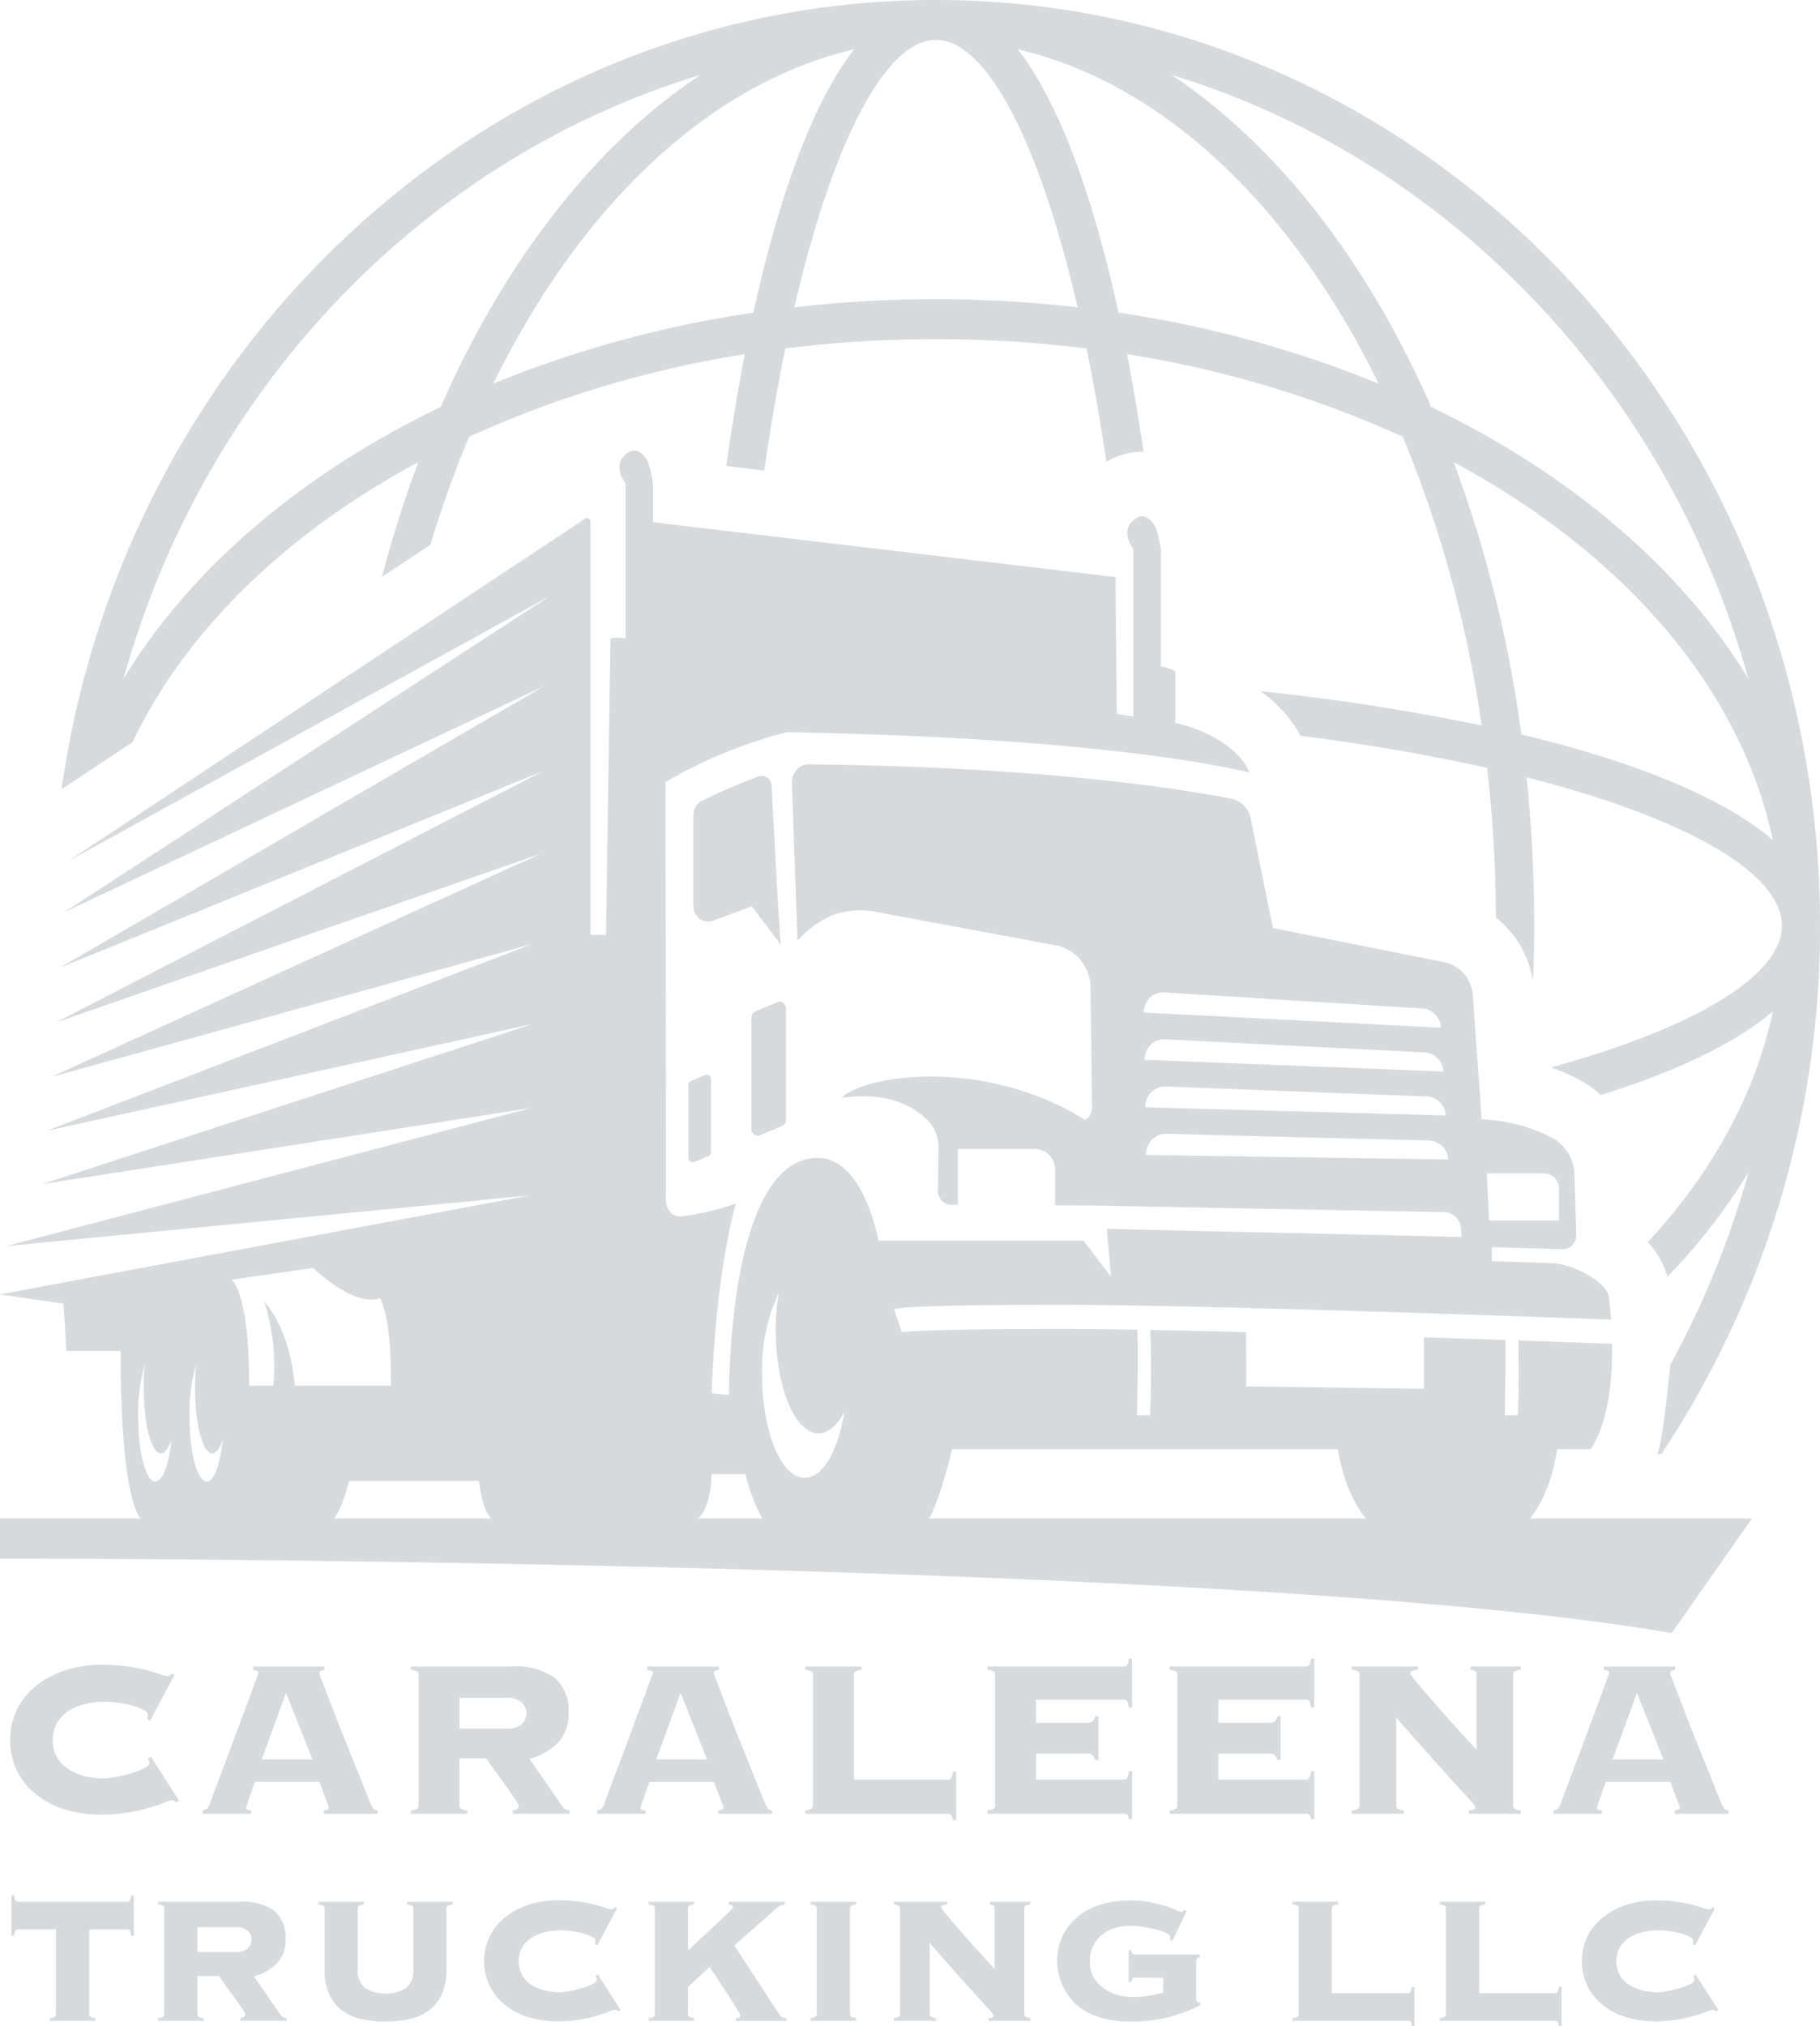
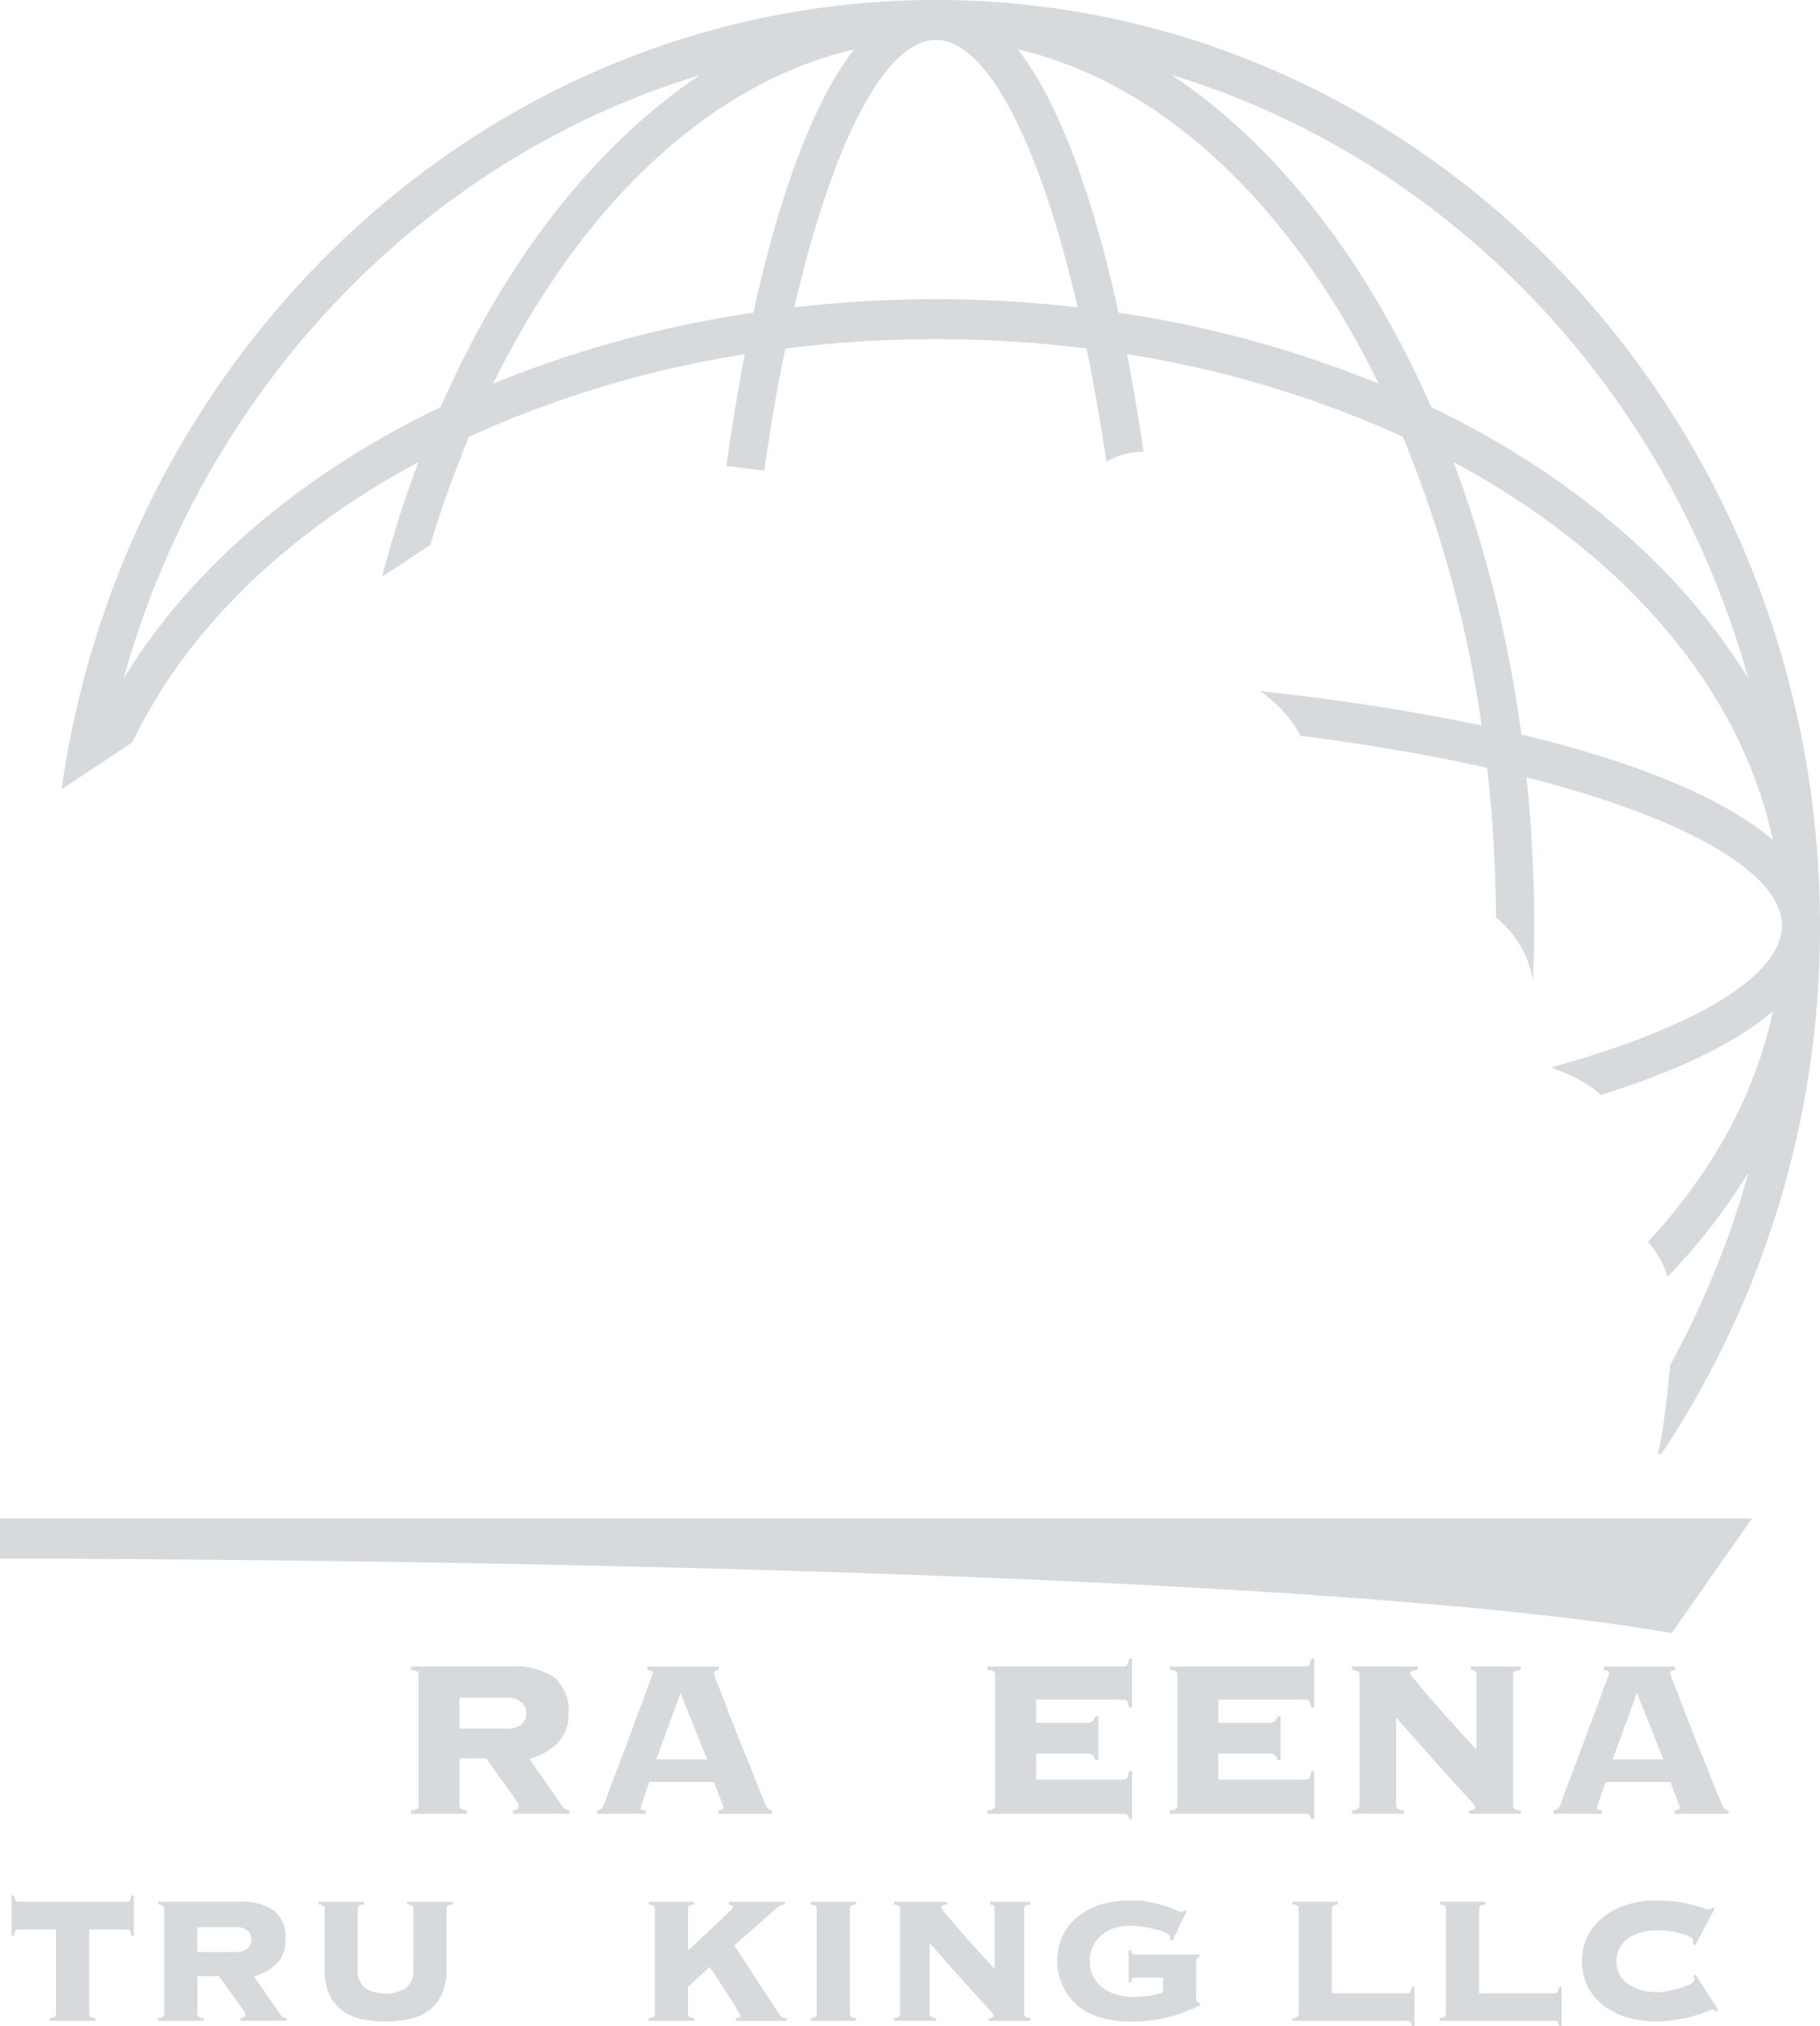
<svg xmlns="http://www.w3.org/2000/svg" width="189.892" height="211.313" viewBox="0 0 189.892 211.313">
  <defs>
    <clipPath id="clip-path">
      <rect id="Rectangle_12" data-name="Rectangle 12" width="189.892" height="211.313" fill="#b4bbbf" />
    </clipPath>
  </defs>
  <g id="Group_225" data-name="Group 225" transform="translate(138 -293.459)" opacity="0.549">
    <g id="Group_221" data-name="Group 221" transform="translate(-138 293.459)" clip-path="url(#clip-path)">
      <path id="Path_665" data-name="Path 665" d="M11.941,204.611" transform="translate(-6.474 -110.925)" fill="#b4bbbf" />
      <path id="Path_666" data-name="Path 666" d="M12.722,191.621l-.034-.064c0,.03-.006.062-.009.091Z" transform="translate(-6.874 -103.848)" fill="#b4bbbf" />
      <path id="Path_667" data-name="Path 667" d="M21.432,77.417C27,65.73,37.515,55.589,51.259,48.2a124.067,124.067,0,0,0-3.8,11.976l5.055-3.347a116.205,116.205,0,0,1,4.038-11.271,111.1,111.1,0,0,1,28.769-8.611c-.719,3.712-1.364,7.619-1.934,11.657l3.959.471c.654-4.532,1.391-8.795,2.2-12.732a127.762,127.762,0,0,1,31.431,0c.756,3.675,1.45,7.625,2.072,11.821a7.332,7.332,0,0,1,3.732-1.038c.045,0,.09.006.139.006-.516-3.513-1.085-6.929-1.716-10.187a111.1,111.1,0,0,1,28.768,8.611A124.766,124.766,0,0,1,162.2,75.67a230.976,230.976,0,0,0-23.1-3.576,13.649,13.649,0,0,1,4.218,4.657c7.13.9,13.651,2.033,19.459,3.341a145.407,145.407,0,0,1,.917,15.6,10.681,10.681,0,0,1,3.864,6.6c.072-1.9.123-3.815.123-5.746a149.2,149.2,0,0,0-.8-15.468c16.794,4.27,26.647,10.03,26.647,15.468,0,5.155-8.864,10.6-24.1,14.792a20.437,20.437,0,0,1,3.178,1.4,10.649,10.649,0,0,1,2.023,1.477c7.74-2.418,13.965-5.336,17.958-8.729-1.86,8.758-6.414,16.916-13.046,24.059a9.007,9.007,0,0,1,2.049,3.626,63.07,63.07,0,0,0,8.451-10.889,94.307,94.307,0,0,1-8.156,20.061c-.335,3.384-.862,8.047-1.34,9.308h.413A99.1,99.1,0,0,0,197.5,96.543C197.5,43.307,156.125,0,105.266,0,59.027,0,20.63,35.8,14.037,82.313ZM166.342,76.6a131.508,131.508,0,0,0-7.066-28.4c17.6,9.465,29.915,23.439,33.3,39.4-5.334-4.532-14.652-8.213-26.238-10.994m23.692-5.8c-7.01-11.539-18.577-21.371-33.091-28.351-6.669-15.194-16.064-27.3-27.087-34.637,28.929,8.8,51.772,32.706,60.178,62.989m-38.58-30.792a116.706,116.706,0,0,0-27.138-7.4c-2.657-12.13-6.172-21.88-10.5-27.463,15.248,3.547,28.6,16.437,37.642,34.861M105.266,4.16c5.2,0,10.7,10.313,14.779,27.892a130.161,130.161,0,0,0-29.555,0C94.57,14.473,100.072,4.16,105.266,4.16M86.217,32.613a116.816,116.816,0,0,0-27.137,7.395C68.125,21.587,81.473,8.7,96.724,5.151c-4.332,5.582-7.849,15.333-10.506,27.463m-5.539-24.8C69.657,15.151,60.26,27.258,53.59,42.452,39.077,49.432,27.508,59.264,20.5,70.8,28.9,40.52,51.749,16.61,80.678,7.815" transform="translate(-7.61 -0.001)" fill="#b4bbbf" />
-       <path id="Path_668" data-name="Path 668" d="M73.591,167.764l-1.491.623a.453.453,0,0,0-.272.419v7.61a.456.456,0,0,0,.191.373.409.409,0,0,0,.4.047l1.491-.62a.454.454,0,0,0,.272-.419v-7.613a.463.463,0,0,0-.189-.375.422.422,0,0,0-.4-.044m5.1,6.206a.628.628,0,0,0,.614.067l2.278-.95a.691.691,0,0,0,.416-.638V160.814a.708.708,0,0,0-.288-.573.64.64,0,0,0-.612-.07l-2.282.955a.686.686,0,0,0-.414.642V173.4a.7.7,0,0,0,.287.571M168.2,195.8c-1.416-.05-5-.181-9.779-.347.044,2.079.071,5.184-.063,7.79H157s.1-4.284.059-7.837c-2.581-.084-5.454-.184-8.49-.28l0,5.358-18.553-.24-.009-5.66c-3.5-.09-6.883-.169-9.976-.23.055,1.922.123,5.772-.038,8.889h-1.357s.12-5.216.037-8.912c-3.038-.052-5.757-.081-7.955-.081-14.533,0-16.569.326-16.757.361a.387.387,0,0,0,.134-.041l-.815-2.376c1.092-.405,11.389-.466,17.438-.466,14.552,0,51.289,1.319,57.376,1.543-.04-.574-.184-1.955-.242-2.392-.211-1.568-3.84-3.41-5.766-3.477l-6.418-.222-.026-1.453,7.4.2a1.334,1.334,0,0,0,1.016-.426,1.493,1.493,0,0,0,.407-1.069l-.19-6.264a4.525,4.525,0,0,0-2.282-3.83,17.231,17.231,0,0,0-7.407-1.937l-.918-12.922a3.779,3.779,0,0,0-2.976-3.486l-17.886-3.553-2.3-11.382a2.679,2.679,0,0,0-2.086-2.125c-3.259-.627-9.1-1.576-17.706-2.342l-2.35-.2c-6.524-.522-14.479-.926-23.924-1.028a1.752,1.752,0,0,0-1.306.568,1.935,1.935,0,0,0-.51,1.381l.584,16.448a10.429,10.429,0,0,1,3.674-2.682,8.692,8.692,0,0,1,4.676-.3l18.707,3.48a4.5,4.5,0,0,1,3.514,4.4l.163,12.45a1.619,1.619,0,0,1-.447,1.135,1.309,1.309,0,0,1-.255.213c-10.444-6.51-22.873-4.791-25.46-2.3,4.791-.722,7.533.892,8.936,2.255a4.066,4.066,0,0,1,1.213,2.978l-.073,4.41a1.514,1.514,0,0,0,.406,1.066,1.393,1.393,0,0,0,1.012.451l.666,0V175.47h8.04a2.16,2.16,0,0,1,2.11,2.21v3.681l3.984.023,36.631.682a1.817,1.817,0,0,1,1.741,1.748l.048.838-37-.838.419,4.994-2.865-3.766h-21.4s-1.508-8.626-6.333-8.626c-9.444,0-9.245,24.721-9.245,24.721l-1.807-.179c.4-12.834,2.513-19.777,2.513-19.777a29.087,29.087,0,0,1-5.63,1.336c-2.009.1-1.658-2.423-1.658-2.423l-.05-42.884a49.321,49.321,0,0,1,12.663-5.2c31.1.542,44.905,3.393,48.237,4.2-.82-2.383-4.49-4.491-7.711-5.172v-5.374a3.851,3.851,0,0,0-1.51-.492V112.906a15.458,15.458,0,0,0-.524-2.21s-.906-2.051-2.34-.786,0,3,0,3v17.466c-.426-.041-1.736-.3-1.736-.3l-.132-14.242L68.134,110.11v-4.068a15.358,15.358,0,0,0-.526-2.208s-.9-2.053-2.337-.789,0,3,0,3v16.172a5.925,5.925,0,0,0-1.583,0l-.454,30.926H61.6v-43.1a.368.368,0,0,0-.181-.32.339.339,0,0,0-.359.012L7.234,145.385l50.177-27.6-50.713,33L56.779,127.2,6.252,156.569l50.4-20.495L5.808,162.294l50.608-17.606L5.352,167.968,55.533,154.1,4.887,173.582,55.6,162.44l-51.178,16.7L55.444,171.2.7,185.6l54.553-5.272L0,190.649l6.623.959.31,4.928h5.654c0,13.408,1.432,18.065,2.94,18.065h18.39c1.506,0,2.487-4.5,2.487-4.5H49.971s.4,4.278,2.055,4.278H71.775c2.488,0,2.466-4.988,2.466-4.988h3.544c.375,1.657,2.109,7.337,5.122,7.337H94.365c2.788,0,4.974-9.94,4.974-9.94h40.243c.523,3.121,1.916,7.526,5.643,9.546H157.06s4.293-1.98,5.4-9.546h3.513c1.886-2.9,2.276-7.41,2.23-10.994m-7.062-17.769a1.557,1.557,0,0,1,1.515,1.591v3.32h-7.285l-.251-4.911ZM119.957,159.72a1.933,1.933,0,0,1,1.479-.574l26.992,1.683a2.105,2.105,0,0,1,1.924,2.006l-31-1.587a2.1,2.1,0,0,1,.607-1.529m.075,4.916a1.953,1.953,0,0,1,1.493-.594l27.139,1.366A2.078,2.078,0,0,1,150.6,167.4l-31.172-1.22a2.14,2.14,0,0,1,.609-1.544m.077,4.937a1.992,1.992,0,0,1,1.505-.609L148.893,170a2.067,2.067,0,0,1,1.948,1.981l-31.342-.848a2.158,2.158,0,0,1,.609-1.564m-.536,6.54a2.228,2.228,0,0,1,.611-1.584,2.022,2.022,0,0,1,1.515-.623l27.432.7a2.056,2.056,0,0,1,1.959,1.972ZM16.206,210.167c-.991,0-1.794-3.046-1.794-6.805a18.043,18.043,0,0,1,.7-5.382c-.076.757-.117,1.585-.117,2.443,0,3.758.8,6.8,1.795,6.8.414,0,.793-.527,1.1-1.418-.256,2.551-.91,4.362-1.675,4.362m5.352,0c-.992,0-1.8-3.046-1.8-6.805a17.883,17.883,0,0,1,.7-5.382,23.977,23.977,0,0,0-.12,2.443c0,3.758.8,6.8,1.794,6.8.415,0,.794-.527,1.1-1.418-.257,2.551-.909,4.362-1.675,4.362m19.218-10H30.765c-.58-6.19-3.188-8.76-3.188-8.76a22.329,22.329,0,0,1,.942,8.76H26c0-9.864-1.841-11.056-1.841-11.056l8.517-1.22c4.824,4.418,6.966,3.123,6.966,3.123,1.355,2.682,1.131,9.154,1.131,9.154m43.186,9.619c-2.456,0-4.446-4.819-4.446-10.764a18.978,18.978,0,0,1,1.729-8.519,24.712,24.712,0,0,0-.3,3.862c0,5.946,1.992,10.77,4.449,10.77,1.024,0,1.965-.842,2.717-2.251-.64,4.039-2.258,6.9-4.152,6.9M78.436,150.17l3.031,4c-.283-3.382-.772-12.951-.953-16.574a1.1,1.1,0,0,0-.452-.839.991.991,0,0,0-.918-.128c-2.38.864-4.676,1.936-5.892,2.527a1.631,1.631,0,0,0-.9,1.471v9.527a1.629,1.629,0,0,0,.653,1.314,1.469,1.469,0,0,0,1.4.2Z" transform="translate(0 -55.641)" fill="#b4bbbf" />
      <path id="Path_669" data-name="Path 669" d="M0,345.91H182.791l-8.374,11.947C129.154,349.99,0,350.09,0,350.09Z" transform="translate(0 -187.528)" fill="#b4bbbf" />
-       <path id="Path_670" data-name="Path 670" d="M16.616,384.875a1.178,1.178,0,0,0,.043-.19,1.9,1.9,0,0,0,.014-.248q0-.234-.385-.468a4.444,4.444,0,0,0-1.026-.423,11.662,11.662,0,0,0-1.468-.322,11.136,11.136,0,0,0-1.739-.131,8.478,8.478,0,0,0-1.8.2,5.734,5.734,0,0,0-1.725.671,3.858,3.858,0,0,0-1.282,1.241,3.8,3.8,0,0,0,0,3.766,3.85,3.85,0,0,0,1.282,1.241,5.7,5.7,0,0,0,1.725.672,8.447,8.447,0,0,0,1.8.2,8.078,8.078,0,0,0,1.168-.131,13.383,13.383,0,0,0,1.6-.365,9.559,9.559,0,0,0,1.411-.525q.613-.292.613-.613a.428.428,0,0,0-.057-.234,1.856,1.856,0,0,1-.114-.2l.314-.2,2.935,4.583-.342.2a.32.32,0,0,0-.157-.19.609.609,0,0,0-.243-.043,2.746,2.746,0,0,0-.8.248,15.313,15.313,0,0,1-1.553.525,20.335,20.335,0,0,1-2.237.5,17.2,17.2,0,0,1-2.879.219,12.972,12.972,0,0,1-3.391-.453,9.048,9.048,0,0,1-3.021-1.43,7.588,7.588,0,0,1-2.166-2.452,7.532,7.532,0,0,1,0-6.861A7.6,7.6,0,0,1,5.3,381.211a9.787,9.787,0,0,1,3.021-1.474,11.95,11.95,0,0,1,3.391-.5,19.819,19.819,0,0,1,2.95.19,19.087,19.087,0,0,1,2.095.424q.827.234,1.283.394a2.291,2.291,0,0,0,.684.16.511.511,0,0,0,.428-.233l.314.088L16.9,385.079Z" transform="translate(-1.251 -205.597)" fill="#b4bbbf" />
-       <path id="Path_671" data-name="Path 671" d="M50.725,394.337a.252.252,0,0,0,.1.218.773.773,0,0,0,.413.074v.35H46.193v-.35a.917.917,0,0,0,.456-.19,1.393,1.393,0,0,0,.285-.481q.056-.146.285-.789t.6-1.62q.37-.978.827-2.175t.912-2.438q.456-1.24.9-2.423t.784-2.116l.556-1.518q.214-.584.214-.613c0-.1-.062-.165-.185-.2a2.5,2.5,0,0,0-.385-.087v-.351h7.439v.351a1.5,1.5,0,0,0-.37.087c-.1.039-.142.136-.142.292a6.615,6.615,0,0,0,.271.759q.271.7.7,1.824t.983,2.54q.556,1.416,1.155,2.89t1.154,2.875q.556,1.4,1.012,2.511a2.879,2.879,0,0,0,.385.7.528.528,0,0,0,.413.175v.35H58.819v-.35q.541-.029.542-.351a3.636,3.636,0,0,0-.142-.394c-.1-.244-.2-.516-.314-.818s-.223-.588-.328-.861a4.144,4.144,0,0,1-.185-.555H51.637q-.286.788-.456,1.284t-.271.789c-.067.195-.114.335-.142.423a.712.712,0,0,0-.043.19m6.926-5.022-2.765-6.948-2.537,6.948Z" transform="translate(-25.043 -205.804)" fill="#b4bbbf" />
      <path id="Path_672" data-name="Path 672" d="M98.827,394.439a1.253,1.253,0,0,0,.67.19v.35H93.625v-.35a1.253,1.253,0,0,0,.67-.19.46.46,0,0,0,.129-.336V380.5a.462.462,0,0,0-.129-.336,1.256,1.256,0,0,0-.67-.19v-.35h10.432a7.167,7.167,0,0,1,4.589,1.182,4.489,4.489,0,0,1,1.425,3.664,4.226,4.226,0,0,1-1.154,3.152A6.61,6.61,0,0,1,106,389.258l3.363,4.846a.982.982,0,0,0,.826.526v.35h-5.928v-.35q.626-.029.627-.526a1.655,1.655,0,0,0-.228-.409q-.229-.35-.57-.846t-.755-1.066q-.413-.569-.8-1.094t-.67-.935q-.286-.409-.37-.555H98.7v4.9a.46.46,0,0,0,.128.336m4.66-8.335a2.393,2.393,0,0,0,1.724-.482,1.578,1.578,0,0,0,0-2.248,2.393,2.393,0,0,0-1.724-.482H98.7V386.1Z" transform="translate(-50.757 -205.805)" fill="#b4bbbf" />
      <path id="Path_673" data-name="Path 673" d="M140.611,394.337a.252.252,0,0,0,.1.218.773.773,0,0,0,.413.074v.35h-5.045v-.35a.917.917,0,0,0,.456-.19,1.393,1.393,0,0,0,.285-.481q.056-.146.285-.789t.6-1.62q.37-.978.827-2.175t.912-2.438q.456-1.24.9-2.423t.784-2.116l.556-1.518q.214-.584.214-.613c0-.1-.062-.165-.185-.2a2.5,2.5,0,0,0-.385-.087v-.351h7.439v.351a1.5,1.5,0,0,0-.37.087c-.1.039-.142.136-.142.292a6.621,6.621,0,0,0,.271.759q.271.7.7,1.824t.983,2.54q.556,1.416,1.155,2.89t1.154,2.875q.556,1.4,1.012,2.511a2.881,2.881,0,0,0,.385.7.528.528,0,0,0,.413.175v.35h-5.615v-.35q.541-.029.542-.351a3.624,3.624,0,0,0-.142-.394c-.1-.244-.2-.516-.314-.818s-.223-.588-.328-.861a4.149,4.149,0,0,1-.185-.555h-6.755q-.286.788-.456,1.284t-.271.789c-.067.195-.114.335-.142.423a.712.712,0,0,0-.043.19m6.926-5.022-2.765-6.948-2.537,6.948Z" transform="translate(-73.772 -205.804)" fill="#b4bbbf" />
-       <path id="Path_674" data-name="Path 674" d="M198.39,391.417a.391.391,0,0,0,.342-.161,1.572,1.572,0,0,0,.171-.657h.342v5.05H198.9a1.037,1.037,0,0,0-.171-.569.494.494,0,0,0-.342-.1H183.511v-.35a1.256,1.256,0,0,0,.67-.19.461.461,0,0,0,.128-.336V380.5a.46.46,0,0,0-.128-.336,1.252,1.252,0,0,0-.67-.19v-.351h5.872v.351a1.252,1.252,0,0,0-.67.19.46.46,0,0,0-.128.336v10.918Z" transform="translate(-99.486 -205.804)" fill="#b4bbbf" />
      <path id="Path_675" data-name="Path 675" d="M236.262,388.406a.936.936,0,0,0-.242-.482.835.835,0,0,0-.613-.189h-5.3v2.715h9.149a.392.392,0,0,0,.342-.161,1.752,1.752,0,0,0,.171-.715h.342v4.992h-.342a.773.773,0,0,0-.171-.467.555.555,0,0,0-.342-.088H225.032v-.35a1.256,1.256,0,0,0,.67-.19.463.463,0,0,0,.128-.336v-13.6a.462.462,0,0,0-.128-.336,1.25,1.25,0,0,0-.67-.19v-.351h14.222a.392.392,0,0,0,.342-.16,1.589,1.589,0,0,0,.171-.657h.342v5.08h-.342a1.593,1.593,0,0,0-.171-.657.394.394,0,0,0-.342-.16h-9.149v2.423h5.3a.831.831,0,0,0,.613-.19.929.929,0,0,0,.242-.481h.342v4.554Z" transform="translate(-121.996 -204.837)" fill="#b4bbbf" />
      <path id="Path_676" data-name="Path 676" d="M277.782,388.406a.937.937,0,0,0-.242-.482.834.834,0,0,0-.613-.189h-5.3v2.715h9.149a.392.392,0,0,0,.342-.161,1.75,1.75,0,0,0,.171-.715h.342v4.992h-.342a.772.772,0,0,0-.171-.467.555.555,0,0,0-.342-.088H266.552v-.35a1.256,1.256,0,0,0,.67-.19.463.463,0,0,0,.128-.336v-13.6a.462.462,0,0,0-.128-.336,1.25,1.25,0,0,0-.67-.19v-.351h14.222a.391.391,0,0,0,.342-.16,1.586,1.586,0,0,0,.171-.657h.342v5.08h-.342a1.591,1.591,0,0,0-.171-.657.394.394,0,0,0-.342-.16h-9.149v2.423h5.3a.831.831,0,0,0,.613-.19.93.93,0,0,0,.242-.481h.342v4.554Z" transform="translate(-144.505 -204.837)" fill="#b4bbbf" />
      <path id="Path_677" data-name="Path 677" d="M308.741,380.163a1.256,1.256,0,0,0-.67-.19v-.351h6.869v.351a1.5,1.5,0,0,0-.641.131.3.3,0,0,0-.157.248,2.484,2.484,0,0,0,.37.526q.371.467.969,1.168t1.354,1.562q.755.861,1.525,1.722t1.482,1.635q.712.774,1.226,1.329V380.5q0-.5-.6-.525v-.351h5.216v.351a1.253,1.253,0,0,0-.669.19.459.459,0,0,0-.128.336v13.6a.46.46,0,0,0,.128.336,1.253,1.253,0,0,0,.669.19v.35H320.27v-.35a1.053,1.053,0,0,0,.527-.088.269.269,0,0,0,.128-.234.428.428,0,0,0-.085-.219,4.773,4.773,0,0,0-.371-.452q-.285-.321-.841-.92t-1.468-1.606q-.912-1.007-2.251-2.511t-3.221-3.663V394.1a.463.463,0,0,0,.128.336,1.259,1.259,0,0,0,.67.19v.35h-5.415v-.35a1.256,1.256,0,0,0,.67-.19.461.461,0,0,0,.128-.336V380.5a.46.46,0,0,0-.128-.336" transform="translate(-167.014 -205.804)" fill="#b4bbbf" />
      <path id="Path_678" data-name="Path 678" d="M358.543,394.337a.25.25,0,0,0,.1.218.77.77,0,0,0,.413.074v.35h-5.045v-.35a.914.914,0,0,0,.456-.19,1.377,1.377,0,0,0,.285-.481q.056-.146.285-.789t.6-1.62q.371-.978.826-2.175t.912-2.438q.455-1.24.9-2.423t.784-2.116l.556-1.518q.214-.584.214-.613c0-.1-.062-.165-.185-.2a2.52,2.52,0,0,0-.385-.087v-.351h7.439v.351a1.506,1.506,0,0,0-.37.087c-.1.039-.142.136-.142.292a6.635,6.635,0,0,0,.271.759q.27.7.7,1.824t.983,2.54q.556,1.416,1.155,2.89t1.154,2.875q.556,1.4,1.012,2.511a2.89,2.89,0,0,0,.385.7.528.528,0,0,0,.413.175v.35h-5.615v-.35q.54-.029.541-.351a3.619,3.619,0,0,0-.142-.394c-.1-.244-.2-.516-.314-.818s-.223-.588-.328-.861a4.08,4.08,0,0,1-.185-.555h-6.755q-.285.788-.455,1.284t-.271.789c-.066.195-.114.335-.142.423a.71.71,0,0,0-.043.19m6.926-5.022-2.765-6.948-2.537,6.948Z" transform="translate(-191.919 -205.804)" fill="#b4bbbf" />
      <path id="Path_679" data-name="Path 679" d="M6.63,444.564a1.015,1.015,0,0,0,.542-.153.374.374,0,0,0,.1-.271v-8.824H3.313a.316.316,0,0,0-.276.13,1.272,1.272,0,0,0-.138.531H2.622v-4.2H2.9a1.268,1.268,0,0,0,.138.531.315.315,0,0,0,.276.13h11.38a.316.316,0,0,0,.277-.13,1.289,1.289,0,0,0,.138-.531h.276v4.2h-.276a1.294,1.294,0,0,0-.138-.531.318.318,0,0,0-.277-.13H10.731v8.824a.372.372,0,0,0,.1.271,1.013,1.013,0,0,0,.541.153v.283H6.63Z" transform="translate(-1.421 -234.078)" fill="#b4bbbf" />
      <path id="Path_680" data-name="Path 680" d="M40.232,445.193a1.015,1.015,0,0,0,.542.153v.283H36.028v-.283a1.009,1.009,0,0,0,.541-.153.374.374,0,0,0,.1-.272v-11a.371.371,0,0,0-.1-.271,1,1,0,0,0-.541-.153v-.283h8.431a5.794,5.794,0,0,1,3.709.955,3.63,3.63,0,0,1,1.152,2.962,3.421,3.421,0,0,1-.933,2.549,5.355,5.355,0,0,1-2.362,1.321l2.718,3.916a.794.794,0,0,0,.668.425v.283H44.62v-.283q.507-.023.507-.425a1.341,1.341,0,0,0-.184-.33c-.124-.189-.277-.417-.461-.684s-.388-.555-.61-.861-.438-.6-.646-.885-.388-.534-.541-.755-.254-.369-.3-.448H40.129v3.964a.373.373,0,0,0,.1.272M44,438.457a1.931,1.931,0,0,0,1.393-.39,1.274,1.274,0,0,0,0-1.816,1.929,1.929,0,0,0-1.393-.39h-3.87v2.6Z" transform="translate(-19.532 -234.86)" fill="#b4bbbf" />
      <path id="Path_681" data-name="Path 681" d="M82.356,433.656a1.008,1.008,0,0,0-.541-.153v-.283H86.56v.283a1,1,0,0,0-.541.153.371.371,0,0,0-.1.271v6.323a6.171,6.171,0,0,1-.5,2.619,4.341,4.341,0,0,1-1.359,1.7,5.193,5.193,0,0,1-2.027.885,12.5,12.5,0,0,1-4.953,0,5.19,5.19,0,0,1-2.027-.885,4.342,4.342,0,0,1-1.359-1.7,6.178,6.178,0,0,1-.495-2.619v-6.323a.371.371,0,0,0-.1-.271,1.008,1.008,0,0,0-.541-.153v-.283H77.3v.283a1.009,1.009,0,0,0-.542.153.373.373,0,0,0-.1.271v6.323a2.329,2.329,0,0,0,.761,1.959,4.186,4.186,0,0,0,4.284,0,2.33,2.33,0,0,0,.761-1.959v-6.323a.372.372,0,0,0-.1-.271" transform="translate(-39.334 -234.86)" fill="#b4bbbf" />
-       <path id="Path_682" data-name="Path 682" d="M121.9,437.465a.93.93,0,0,0,.034-.153,1.448,1.448,0,0,0,.012-.2q0-.189-.311-.378a3.6,3.6,0,0,0-.829-.342,9.566,9.566,0,0,0-1.186-.26,8.986,8.986,0,0,0-1.405-.106,6.89,6.89,0,0,0-1.451.165,4.644,4.644,0,0,0-1.393.543,3.115,3.115,0,0,0-1.037,1,3.072,3.072,0,0,0,0,3.043,3.109,3.109,0,0,0,1.037,1,4.616,4.616,0,0,0,1.393.543,6.862,6.862,0,0,0,1.451.165,6.568,6.568,0,0,0,.945-.106,10.81,10.81,0,0,0,1.29-.295,7.675,7.675,0,0,0,1.141-.425q.5-.236.495-.5a.342.342,0,0,0-.046-.189,1.471,1.471,0,0,1-.092-.165l.253-.165,2.373,3.7-.277.165a.259.259,0,0,0-.126-.154.5.5,0,0,0-.2-.035,2.221,2.221,0,0,0-.645.2,12.292,12.292,0,0,1-1.256.424,16.508,16.508,0,0,1-1.808.4,13.93,13.93,0,0,1-2.327.177,10.5,10.5,0,0,1-2.741-.366,7.328,7.328,0,0,1-2.442-1.156,6.133,6.133,0,0,1-1.75-1.982,6.087,6.087,0,0,1,0-5.545,6.139,6.139,0,0,1,1.75-1.982,7.89,7.89,0,0,1,2.442-1.191,9.638,9.638,0,0,1,2.741-.4,15.973,15.973,0,0,1,2.385.153,15.378,15.378,0,0,1,1.693.342q.668.189,1.036.318a1.854,1.854,0,0,0,.553.13.414.414,0,0,0,.346-.189l.253.071-2.073,3.893Z" transform="translate(-59.817 -234.693)" fill="#b4bbbf" />
      <path id="Path_683" data-name="Path 683" d="M156.917,445.347a1.155,1.155,0,0,0,.322-.035c.077-.024.115-.114.115-.271a1.571,1.571,0,0,0-.207-.425q-.207-.354-.53-.873t-.714-1.109q-.392-.589-.737-1.132t-.622-.944q-.277-.4-.369-.543l-2.257,2.076v2.831a.373.373,0,0,0,.1.272,1.012,1.012,0,0,0,.541.153v.283h-4.745v-.283a1.014,1.014,0,0,0,.541-.153.373.373,0,0,0,.1-.272V433.927a.372.372,0,0,0-.1-.271,1,1,0,0,0-.541-.153v-.283h4.745v.283a1,1,0,0,0-.541.153.371.371,0,0,0-.1.271v4.247h.161q.691-.683,1.486-1.416t1.462-1.357q.668-.624,1.117-1.061t.449-.531q0-.213-.115-.248a1.89,1.89,0,0,0-.3-.059v-.283h5.851v.283a1.98,1.98,0,0,0-.38.07.925.925,0,0,0-.277.142c-.085.063-.177.138-.277.224s-.219.193-.357.318l-3.986,3.516,4.7,7.2a.731.731,0,0,0,.345.33,1.388,1.388,0,0,0,.392.048v.283h-5.275Z" transform="translate(-80.136 -234.86)" fill="#b4bbbf" />
      <path id="Path_684" data-name="Path 684" d="M184.7,445.347a1.016,1.016,0,0,0,.542-.153.375.375,0,0,0,.1-.272V433.927a.373.373,0,0,0-.1-.271,1.007,1.007,0,0,0-.542-.153v-.283h4.745v.283a1,1,0,0,0-.541.153.372.372,0,0,0-.1.271v10.995a.373.373,0,0,0,.1.272,1.014,1.014,0,0,0,.541.153v.283H184.7Z" transform="translate(-100.128 -234.86)" fill="#b4bbbf" />
      <path id="Path_685" data-name="Path 685" d="M204.254,433.656a1.012,1.012,0,0,0-.542-.153v-.283h5.552v.283a1.208,1.208,0,0,0-.518.106.239.239,0,0,0-.127.2,2.027,2.027,0,0,0,.3.424q.3.377.783.944t1.094,1.262q.61.7,1.232,1.392t1.2,1.321q.575.625.99,1.074v-6.3q0-.4-.483-.424v-.283h4.215v.283a1.007,1.007,0,0,0-.541.153.371.371,0,0,0-.1.271v10.995a.373.373,0,0,0,.1.272,1.013,1.013,0,0,0,.541.153v.283h-4.377v-.283a.844.844,0,0,0,.426-.071.217.217,0,0,0,.1-.188.346.346,0,0,0-.069-.177,3.92,3.92,0,0,0-.3-.366q-.231-.26-.68-.743t-1.186-1.3q-.738-.813-1.82-2.029t-2.6-2.961v7.408a.373.373,0,0,0,.1.272,1.013,1.013,0,0,0,.541.153v.283h-4.377v-.283a1.018,1.018,0,0,0,.542-.153.375.375,0,0,0,.1-.272V433.927a.373.373,0,0,0-.1-.271" transform="translate(-110.438 -234.86)" fill="#b4bbbf" />
      <path id="Path_686" data-name="Path 686" d="M248.978,440.956a.262.262,0,0,0-.254.13.952.952,0,0,0-.092.342h-.276v-3.3h.276c.031.284.146.425.346.425h6.8v.283a.355.355,0,0,0-.369.4v3.917a.771.771,0,0,0,.046.283c.031.079.107.118.231.118h.115v.283a15.336,15.336,0,0,1-7.418,1.7,10.628,10.628,0,0,1-2.8-.366,6.955,6.955,0,0,1-2.384-1.144,6.211,6.211,0,0,1-1.67-7.562,6,6,0,0,1,1.67-1.982,7.193,7.193,0,0,1,2.384-1.18,10.045,10.045,0,0,1,2.8-.389q.576,0,1.014.023a7.416,7.416,0,0,1,.853.095q.414.07.852.176t1.037.272a7.361,7.361,0,0,1,1.06.39,2.11,2.11,0,0,0,.622.224.4.4,0,0,0,.322-.189l.276.094-1.5,3.115-.277-.165a.843.843,0,0,0,.046-.259q0-.165-.392-.366a5.265,5.265,0,0,0-.99-.366,12.319,12.319,0,0,0-1.348-.283,9.371,9.371,0,0,0-1.463-.118,5.48,5.48,0,0,0-1.578.224,3.91,3.91,0,0,0-1.336.7,3.44,3.44,0,0,0-.933,1.168,3.7,3.7,0,0,0-.345,1.663,3.147,3.147,0,0,0,.414,1.64,3.706,3.706,0,0,0,1.049,1.144,4.44,4.44,0,0,0,1.416.661,5.887,5.887,0,0,0,1.544.213,11.586,11.586,0,0,0,1.74-.118,11.042,11.042,0,0,0,1.486-.331v-1.557Z" transform="translate(-130.594 -234.693)" fill="#b4bbbf" />
      <path id="Path_687" data-name="Path 687" d="M306.548,442.751a.317.317,0,0,0,.277-.13,1.287,1.287,0,0,0,.138-.531h.277v4.082h-.277a.848.848,0,0,0-.138-.46.4.4,0,0,0-.277-.083H294.523v-.283a1.016,1.016,0,0,0,.542-.153.376.376,0,0,0,.1-.272v-11a.373.373,0,0,0-.1-.271,1.007,1.007,0,0,0-.542-.153v-.283h4.746v.283a1,1,0,0,0-.542.153.373.373,0,0,0-.1.271v8.825Z" transform="translate(-159.669 -234.86)" fill="#b4bbbf" />
      <path id="Path_688" data-name="Path 688" d="M340.1,442.751a.317.317,0,0,0,.277-.13,1.286,1.286,0,0,0,.138-.531h.277v4.082h-.277a.847.847,0,0,0-.138-.46.4.4,0,0,0-.277-.083H328.079v-.283a1.016,1.016,0,0,0,.542-.153.375.375,0,0,0,.1-.272v-11a.373.373,0,0,0-.1-.271,1.007,1.007,0,0,0-.542-.153v-.283h4.746v.283a1.006,1.006,0,0,0-.542.153.373.373,0,0,0-.1.271v8.825Z" transform="translate(-177.861 -234.86)" fill="#b4bbbf" />
      <path id="Path_689" data-name="Path 689" d="M372.043,437.465a.93.93,0,0,0,.035-.153,1.443,1.443,0,0,0,.012-.2q0-.189-.311-.378a3.608,3.608,0,0,0-.83-.342,9.577,9.577,0,0,0-1.186-.26,8.994,8.994,0,0,0-1.406-.106,6.887,6.887,0,0,0-1.451.165,4.642,4.642,0,0,0-1.394.543,3.114,3.114,0,0,0-1.036,1,3.072,3.072,0,0,0,0,3.043,3.108,3.108,0,0,0,1.036,1,4.615,4.615,0,0,0,1.394.543,6.859,6.859,0,0,0,1.451.165,6.569,6.569,0,0,0,.945-.106,10.829,10.829,0,0,0,1.29-.295,7.654,7.654,0,0,0,1.14-.425q.5-.236.495-.5a.342.342,0,0,0-.046-.189,1.462,1.462,0,0,1-.092-.165l.253-.165,2.373,3.7-.276.165a.26.26,0,0,0-.126-.154.5.5,0,0,0-.2-.035,2.226,2.226,0,0,0-.645.2,12.325,12.325,0,0,1-1.255.424,16.531,16.531,0,0,1-1.808.4,13.934,13.934,0,0,1-2.327.177,10.5,10.5,0,0,1-2.742-.366,7.325,7.325,0,0,1-2.441-1.156,6.139,6.139,0,0,1-1.751-1.982,6.087,6.087,0,0,1,0-5.545A6.146,6.146,0,0,1,362.9,434.5a7.887,7.887,0,0,1,2.441-1.191,9.641,9.641,0,0,1,2.742-.4,15.971,15.971,0,0,1,2.384.153,15.36,15.36,0,0,1,1.693.342c.446.126.79.232,1.037.318a1.852,1.852,0,0,0,.553.13.413.413,0,0,0,.345-.189l.253.071-2.073,3.893Z" transform="translate(-195.426 -234.693)" fill="#b4bbbf" />
    </g>
  </g>
</svg>